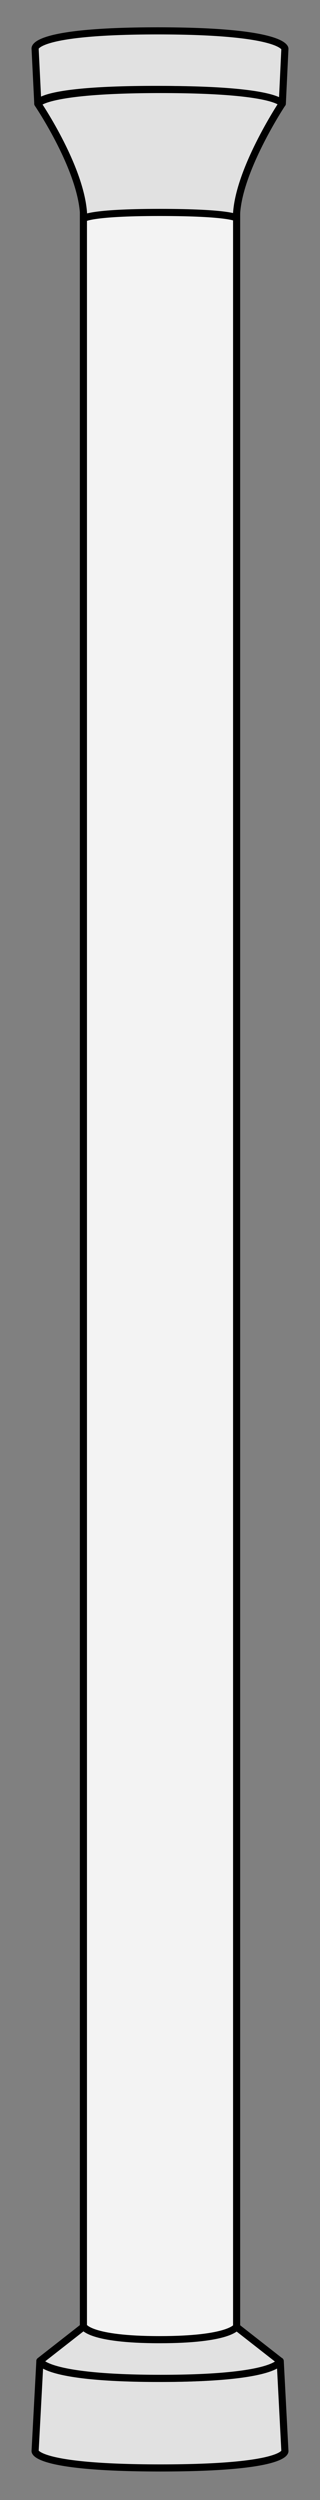
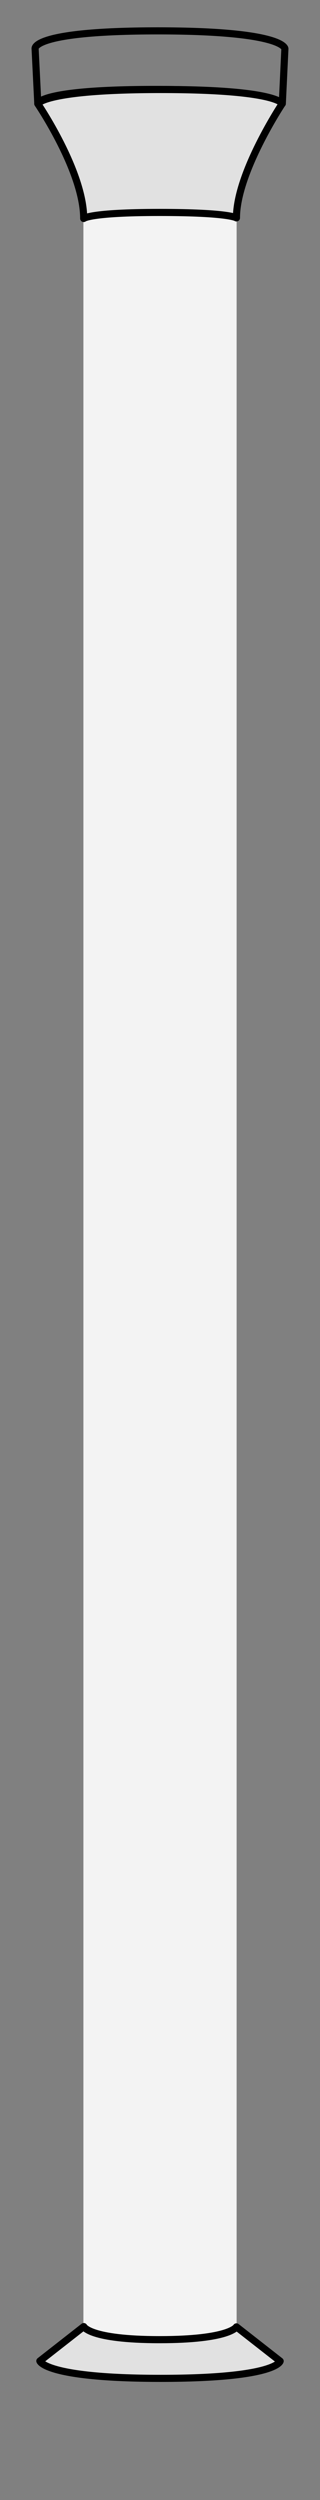
<svg xmlns="http://www.w3.org/2000/svg" version="1.1" viewBox="90 63 45 351" width="45" height="351">
  <rect x="90" y="63" width="45" height="351" fill="#808080" stroke="none" />
  <defs>
    <clipPath id="artboard_clip_path">
      <path d="M 90 63 L 135 63 L 135 414 L 90 414 Z" />
    </clipPath>
  </defs>
  <g id="Staff,_Herald_s_(4)" stroke-opacity="1" fill="none" fill-opacity="1" stroke-dasharray="none" stroke="none">
    <title>Staff, Herald's (4)</title>
    <g id="Staff,_Herald_s_(4)_Art" clip-path="url(#artboard_clip_path)">
      <title>Art</title>
      <g id="Group_773">
        <g id="Graphic_771">
          <rect x="101.729" y="92.299" width="21.545" height="299.238" fill="#f3f3f3" />
-           <rect x="101.729" y="92.299" width="21.545" height="299.238" stroke="black" stroke-linecap="round" stroke-linejoin="round" stroke-width="1" />
        </g>
        <g id="Group_772">
          <g id="Graphic_770">
-             <path d="M 129.406 394.493 C 129.406 394.493 128.729 396.931 112.398 396.931 C 96.068 396.931 95.61 394.512 95.61 394.512 L 94.936 407.139 C 94.936 407.139 94.735 409.5 112.574 409.5 C 130.412 409.5 130.065 407.139 130.065 407.139 Z" fill="#e1e1e1" />
-             <path d="M 129.406 394.493 C 129.406 394.493 128.729 396.931 112.398 396.931 C 96.068 396.931 95.61 394.512 95.61 394.512 L 94.936 407.139 C 94.936 407.139 94.735 409.5 112.574 409.5 C 130.412 409.5 130.065 407.139 130.065 407.139 Z" stroke="black" stroke-linecap="round" stroke-linejoin="round" stroke-width="1" />
-           </g>
+             </g>
          <g id="Graphic_769">
            <path d="M 95.604 394.484 C 95.604 394.484 96.28 396.922 112.61 396.922 C 128.941 396.922 129.398 394.503 129.398 394.503 L 123.25 389.694 C 123.25 389.694 122.286 391.49 112.435 391.49 C 102.585 391.49 101.779 389.653 101.779 389.653 Z" fill="#e1e1e1" />
            <path d="M 95.604 394.484 C 95.604 394.484 96.28 396.922 112.61 396.922 C 128.941 396.922 129.398 394.503 129.398 394.503 L 123.25 389.694 C 123.25 389.694 122.286 391.49 112.435 391.49 C 102.585 391.49 101.779 389.653 101.779 389.653 Z" stroke="black" stroke-linecap="round" stroke-linejoin="round" stroke-width="1" />
          </g>
        </g>
        <g id="Graphic_768">
-           <path d="M 129.699 77.556 C 129.699 77.556 128.154 75.557 111.824 75.557 C 95.493 75.557 95.317 77.536 95.317 77.536 L 94.936 69.83 C 94.936 69.83 94.342 67.333 112.18 67.333 C 130.019 67.333 130.065 69.83 130.065 69.83 Z" fill="#e1e1e1" />
          <path d="M 129.699 77.556 C 129.699 77.556 128.154 75.557 111.824 75.557 C 95.493 75.557 95.317 77.536 95.317 77.536 L 94.936 69.83 C 94.936 69.83 94.342 67.333 112.18 67.333 C 130.019 67.333 130.065 69.83 130.065 69.83 Z" stroke="black" stroke-linecap="round" stroke-linejoin="round" stroke-width="1" />
        </g>
        <g id="Graphic_767">
          <path d="M 95.311 77.565 C 95.311 77.565 96.28 75.566 112.61 75.566 C 128.941 75.566 129.692 77.545 129.692 77.545 C 129.692 77.545 123.25 87.241 123.25 93.595 C 123.25 93.595 122.286 92.826 112.435 92.826 C 102.585 92.826 101.769 93.676 101.769 93.676 C 101.769 87.069 95.311 77.565 95.311 77.565 Z" fill="#e1e1e1" />
          <path d="M 95.311 77.565 C 95.311 77.565 96.28 75.566 112.61 75.566 C 128.941 75.566 129.692 77.545 129.692 77.545 C 129.692 77.545 123.25 87.241 123.25 93.595 C 123.25 93.595 122.286 92.826 112.435 92.826 C 102.585 92.826 101.769 93.676 101.769 93.676 C 101.769 87.069 95.311 77.565 95.311 77.565 Z" stroke="black" stroke-linecap="round" stroke-linejoin="round" stroke-width="1" />
        </g>
      </g>
    </g>
  </g>
</svg>